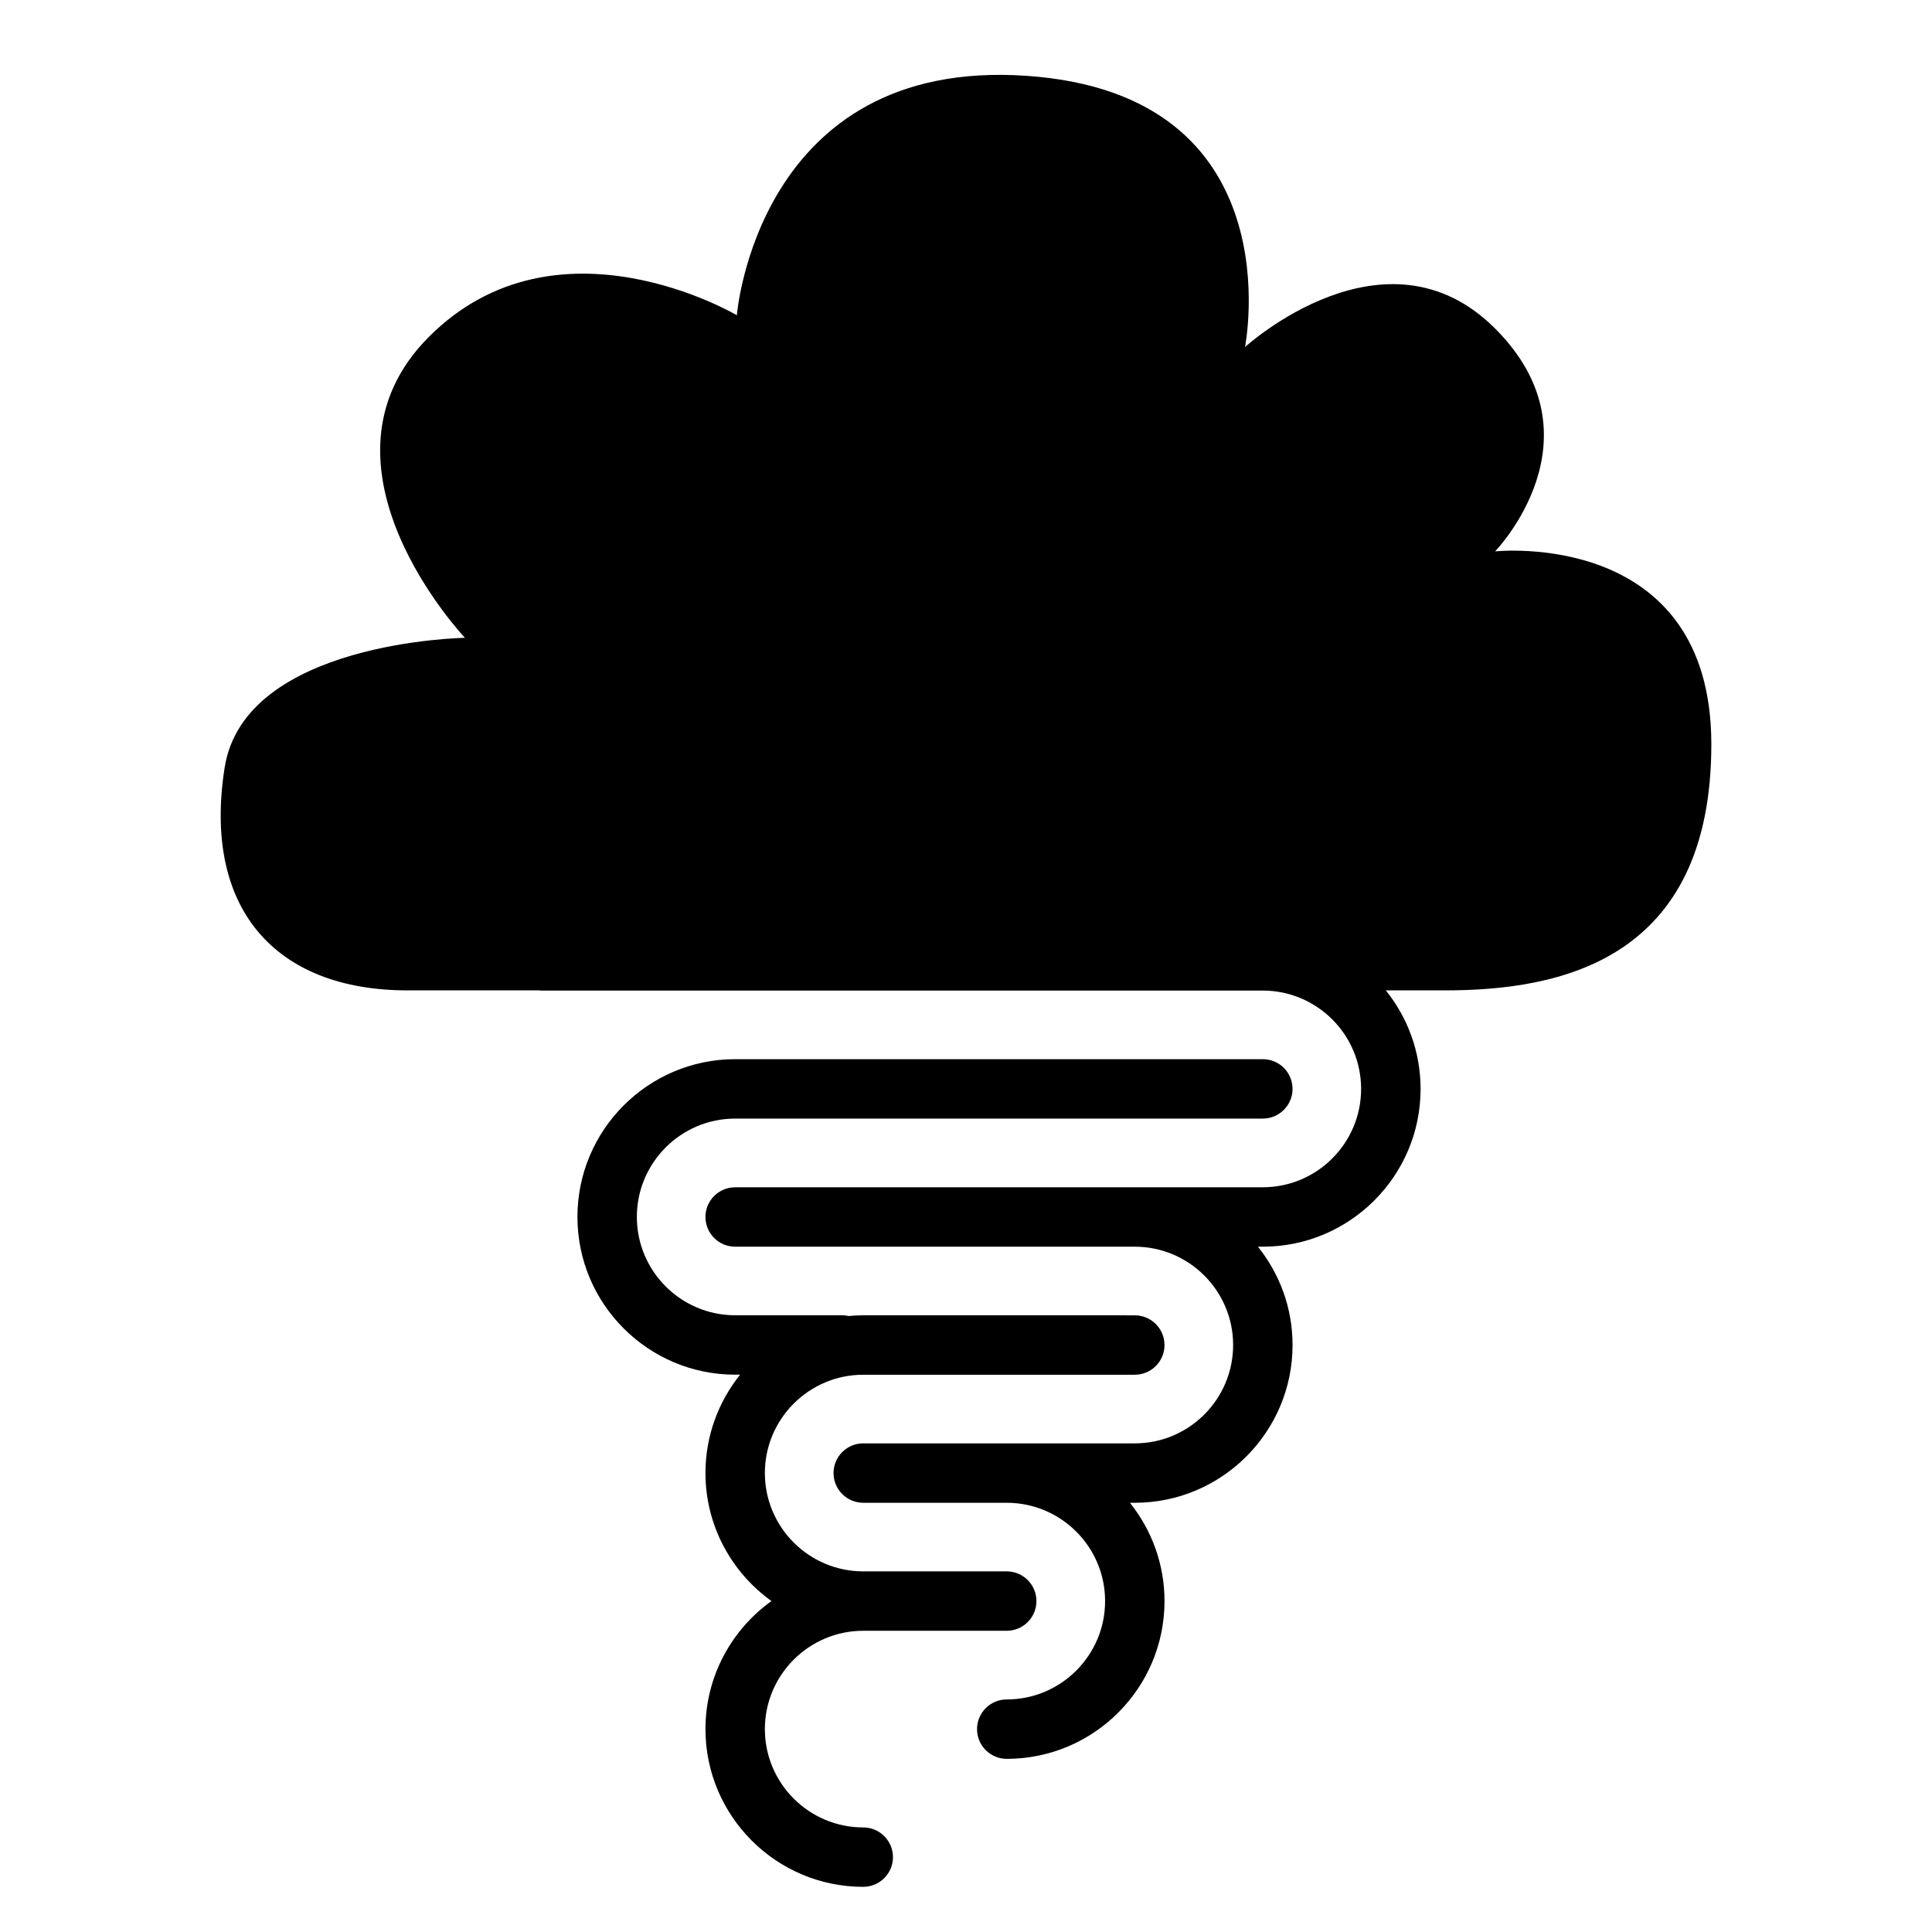
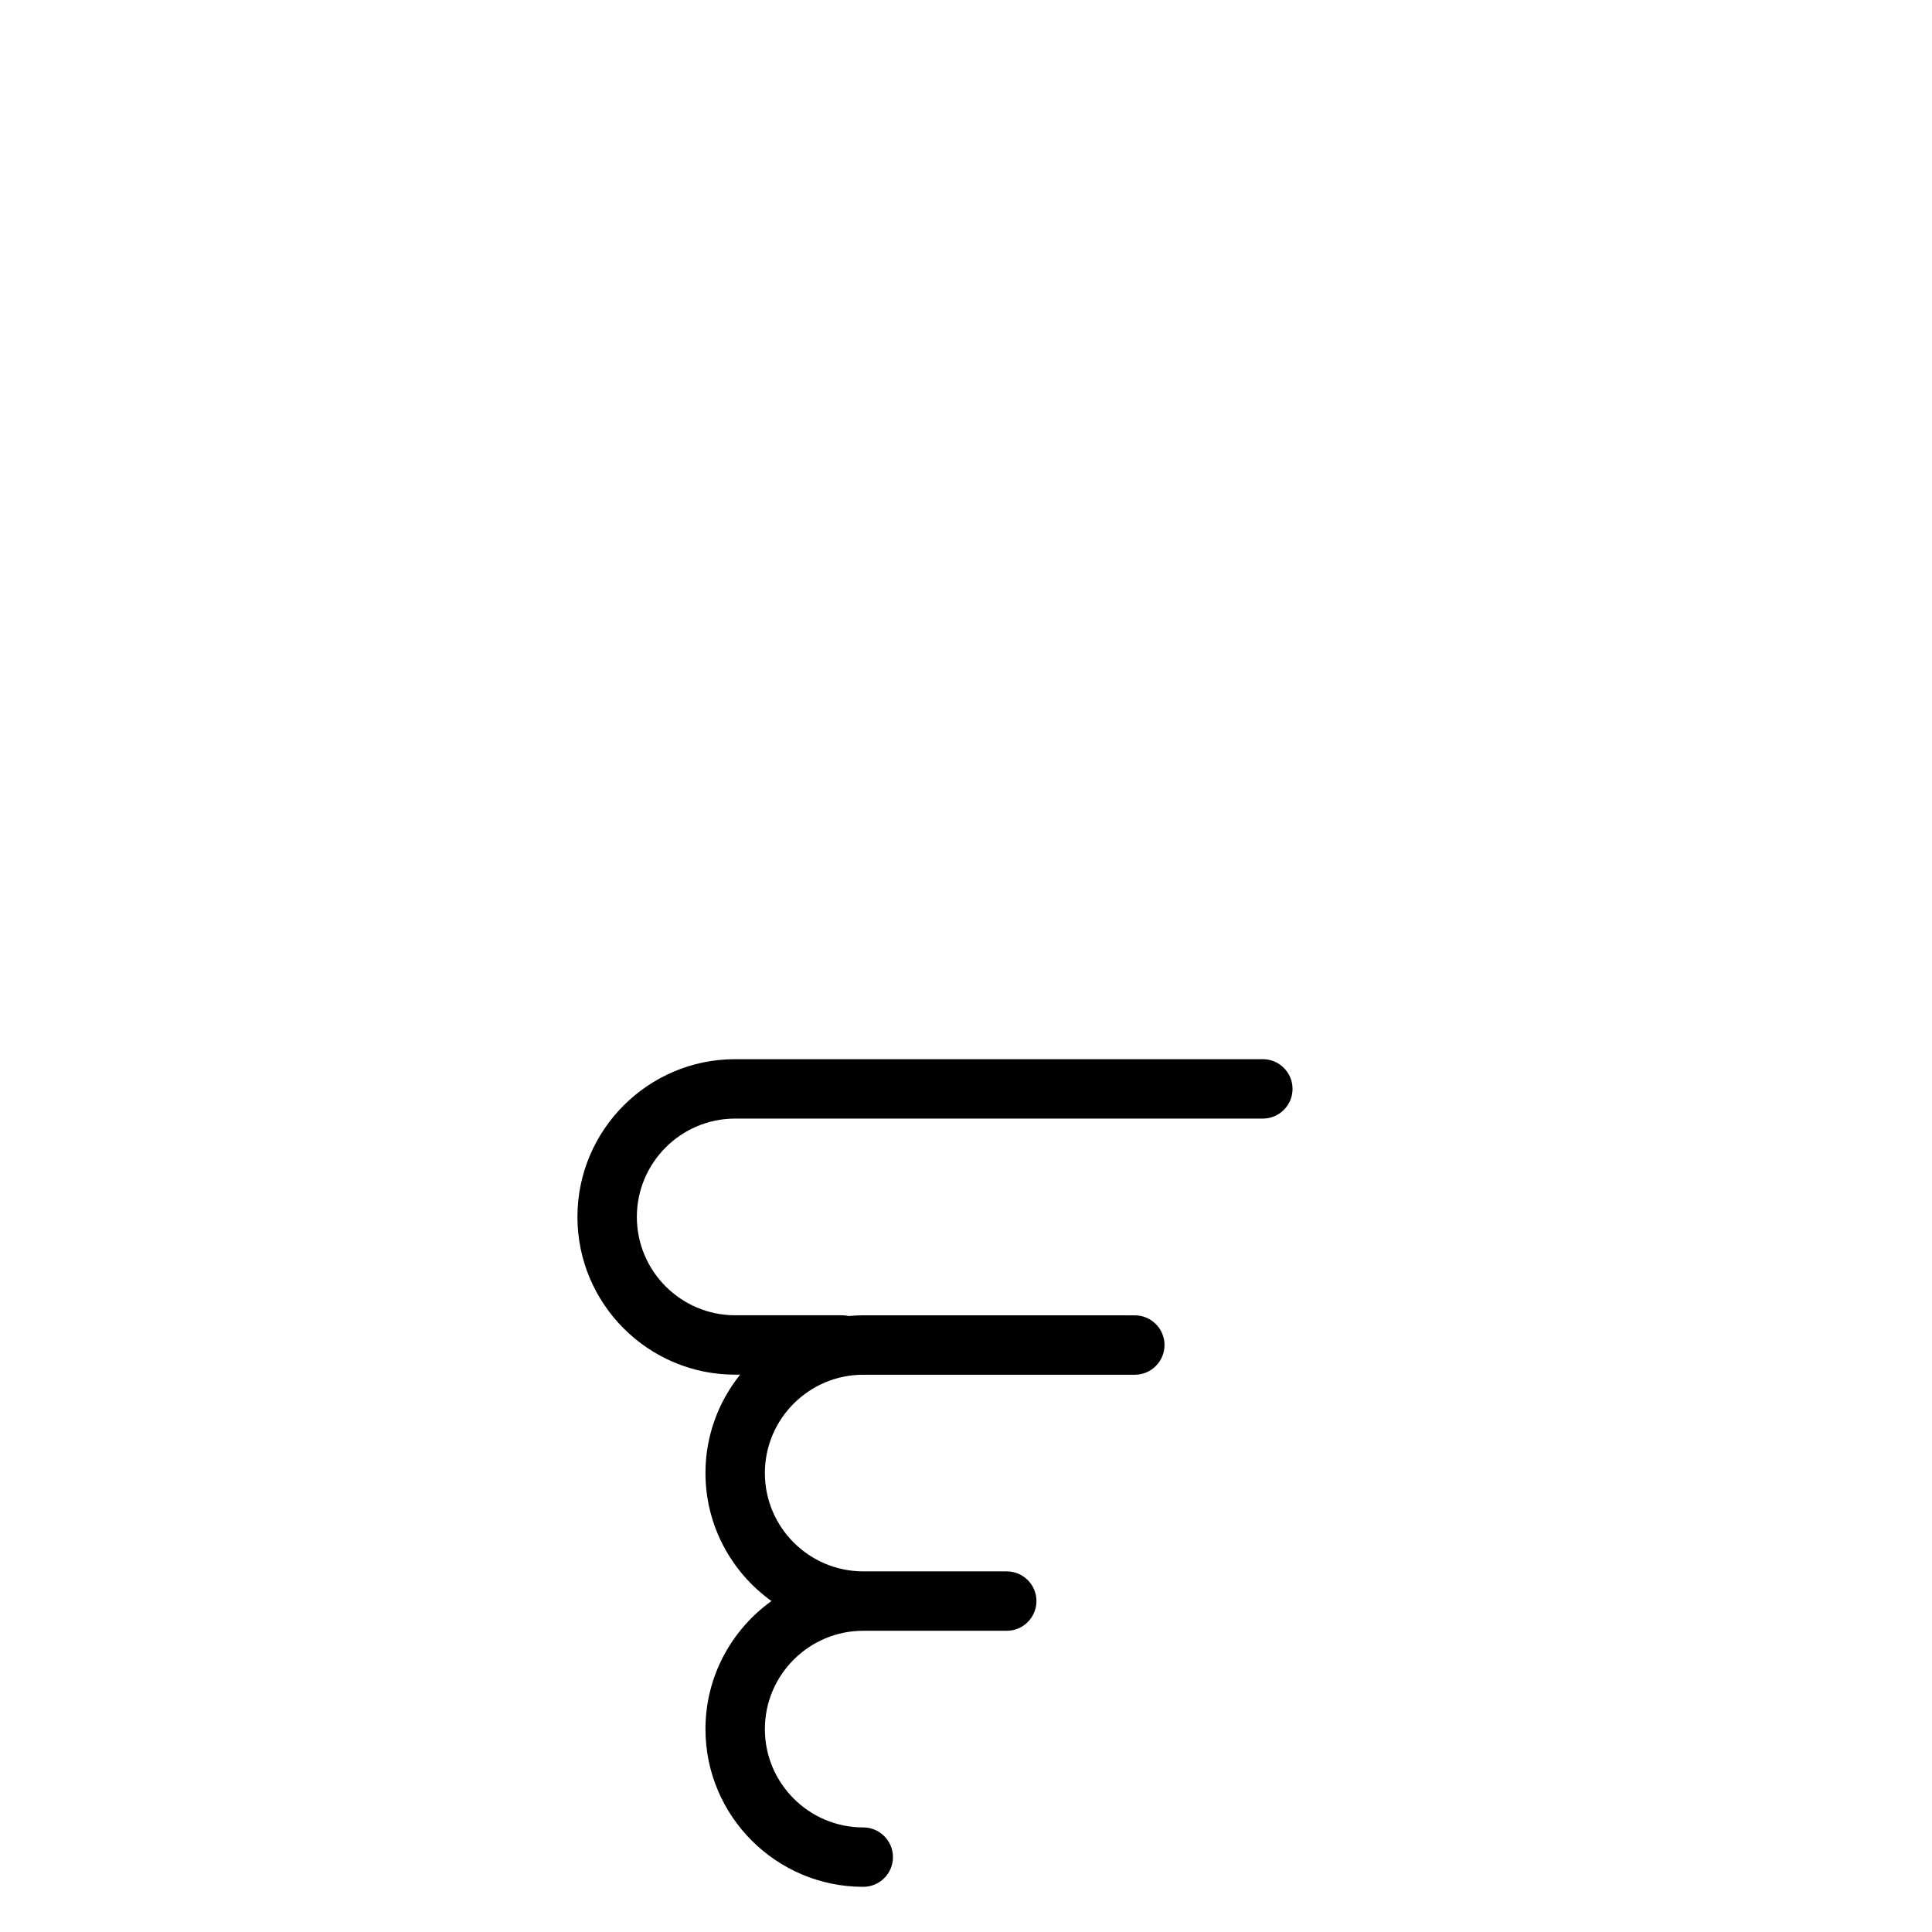
<svg xmlns="http://www.w3.org/2000/svg" fill="#000000" width="800px" height="800px" version="1.1" viewBox="144 144 512 512">
  <g>
-     <path d="m540.22 290.12s29.086-29.961 0-59.051c-29.086-29.086-66.281 4.902-66.281 4.902 0-0.004 13.398-67.039-57.992-71.883-71.23-4.84-76.676 63.457-76.676 63.457s-47.637-28.238-81.574 5.688c-33.93 33.934 9.52 79.797 9.52 79.797s-58.391 0.883-63.68 34.375c-5.871 37.16 13.219 59.055 48.477 59.055h34.883c0.168 0.012 0.332 0.051 0.508 0.051h191.25c14.363 0 26.055 11.699 26.055 26.066 0 14.367-11.691 26.062-26.055 26.062h-43.742l-96.09 0.004c-4.344 0-7.871 3.527-7.871 7.871s3.527 7.871 7.871 7.871h105.9c14.375 0 26.07 11.691 26.07 26.062 0 14.367-11.699 26.062-26.07 26.062h-33.824c-0.035 0-0.066-0.004-0.105-0.004h-38.027c-4.344 0-7.871 3.527-7.871 7.871s3.527 7.871 7.871 7.871h37.977c0.02 0 0.035 0.004 0.051 0.004h0.051c14.344 0.027 26.016 11.699 26.016 26.055 0 14.367-11.699 26.062-26.066 26.062-4.344 0-7.871 3.527-7.871 7.871s3.527 7.871 7.871 7.871c23.055 0 41.812-18.75 41.812-41.805 0-9.852-3.441-18.902-9.168-26.055h1.285c23.059 0 41.816-18.75 41.816-41.805 0-9.855-3.449-18.91-9.172-26.062h1.301c23.051 0 41.801-18.75 41.801-41.805 0-9.883-3.457-18.949-9.211-26.121h15.742c30.406 0 70.52-7.934 70.52-65.223 0-57.285-57.301-51.117-57.301-51.117z" />
    <path d="m372.77 628.29c-14.375 0-26.07-11.691-26.07-26.055 0-14.367 11.699-26.062 26.07-26.062h38.027c4.344 0 7.871-3.527 7.871-7.871s-3.527-7.871-7.871-7.871h-38.027c-14.375 0-26.07-11.691-26.07-26.055s11.699-26.055 26.07-26.055h71.965c4.344 0 7.871-3.527 7.871-7.871s-3.527-7.871-7.871-7.871l-71.965-0.012c-1.312 0-2.602 0.078-3.879 0.195-0.555-0.121-1.129-0.199-1.723-0.199h-28.34c-14.363 0-26.055-11.691-26.055-26.062 0-14.367 11.691-26.062 26.055-26.062h139.84c4.344 0 7.871-3.527 7.871-7.871s-3.527-7.871-7.871-7.871h-139.84c-23.051 0-41.801 18.75-41.801 41.805s18.75 41.805 41.801 41.805h1.309c-5.731 7.152-9.18 16.207-9.18 26.062 0 13.969 6.918 26.336 17.488 33.93-10.57 7.594-17.488 19.957-17.488 33.934 0 23.051 18.758 41.801 41.816 41.801 4.344 0 7.871-3.527 7.871-7.871-0.004-4.348-3.527-7.871-7.875-7.871z" />
  </g>
</svg>